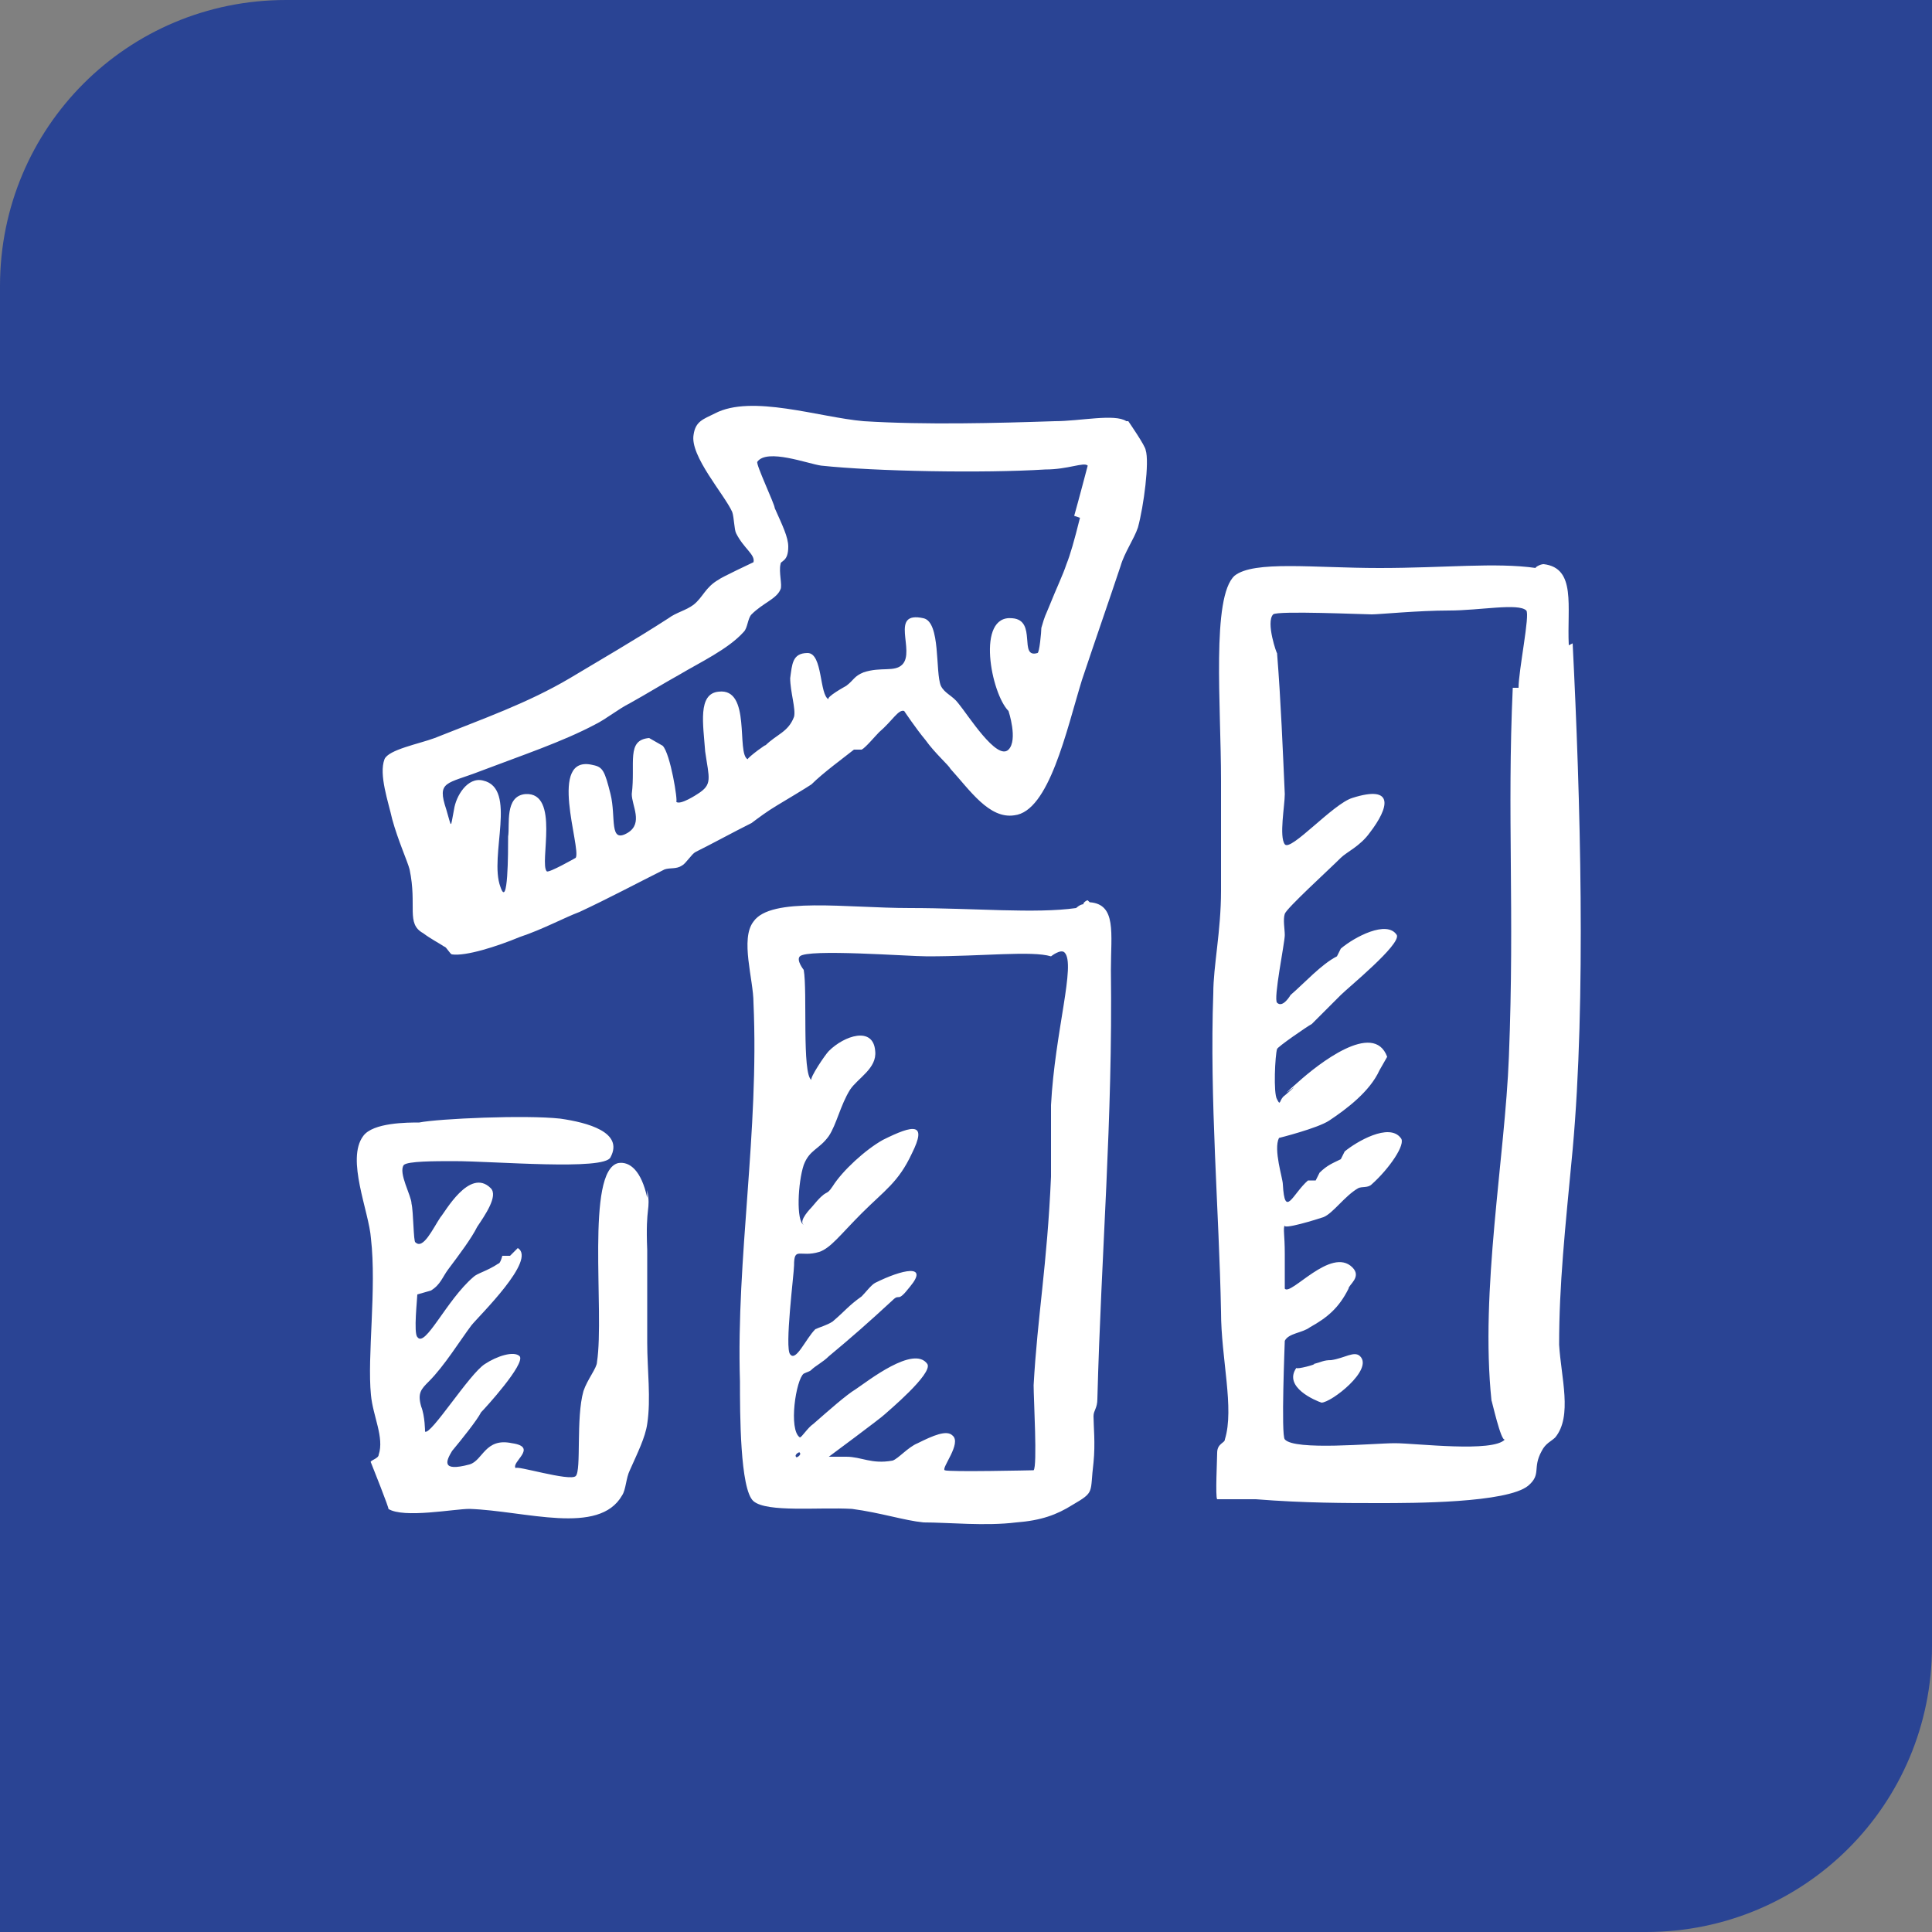
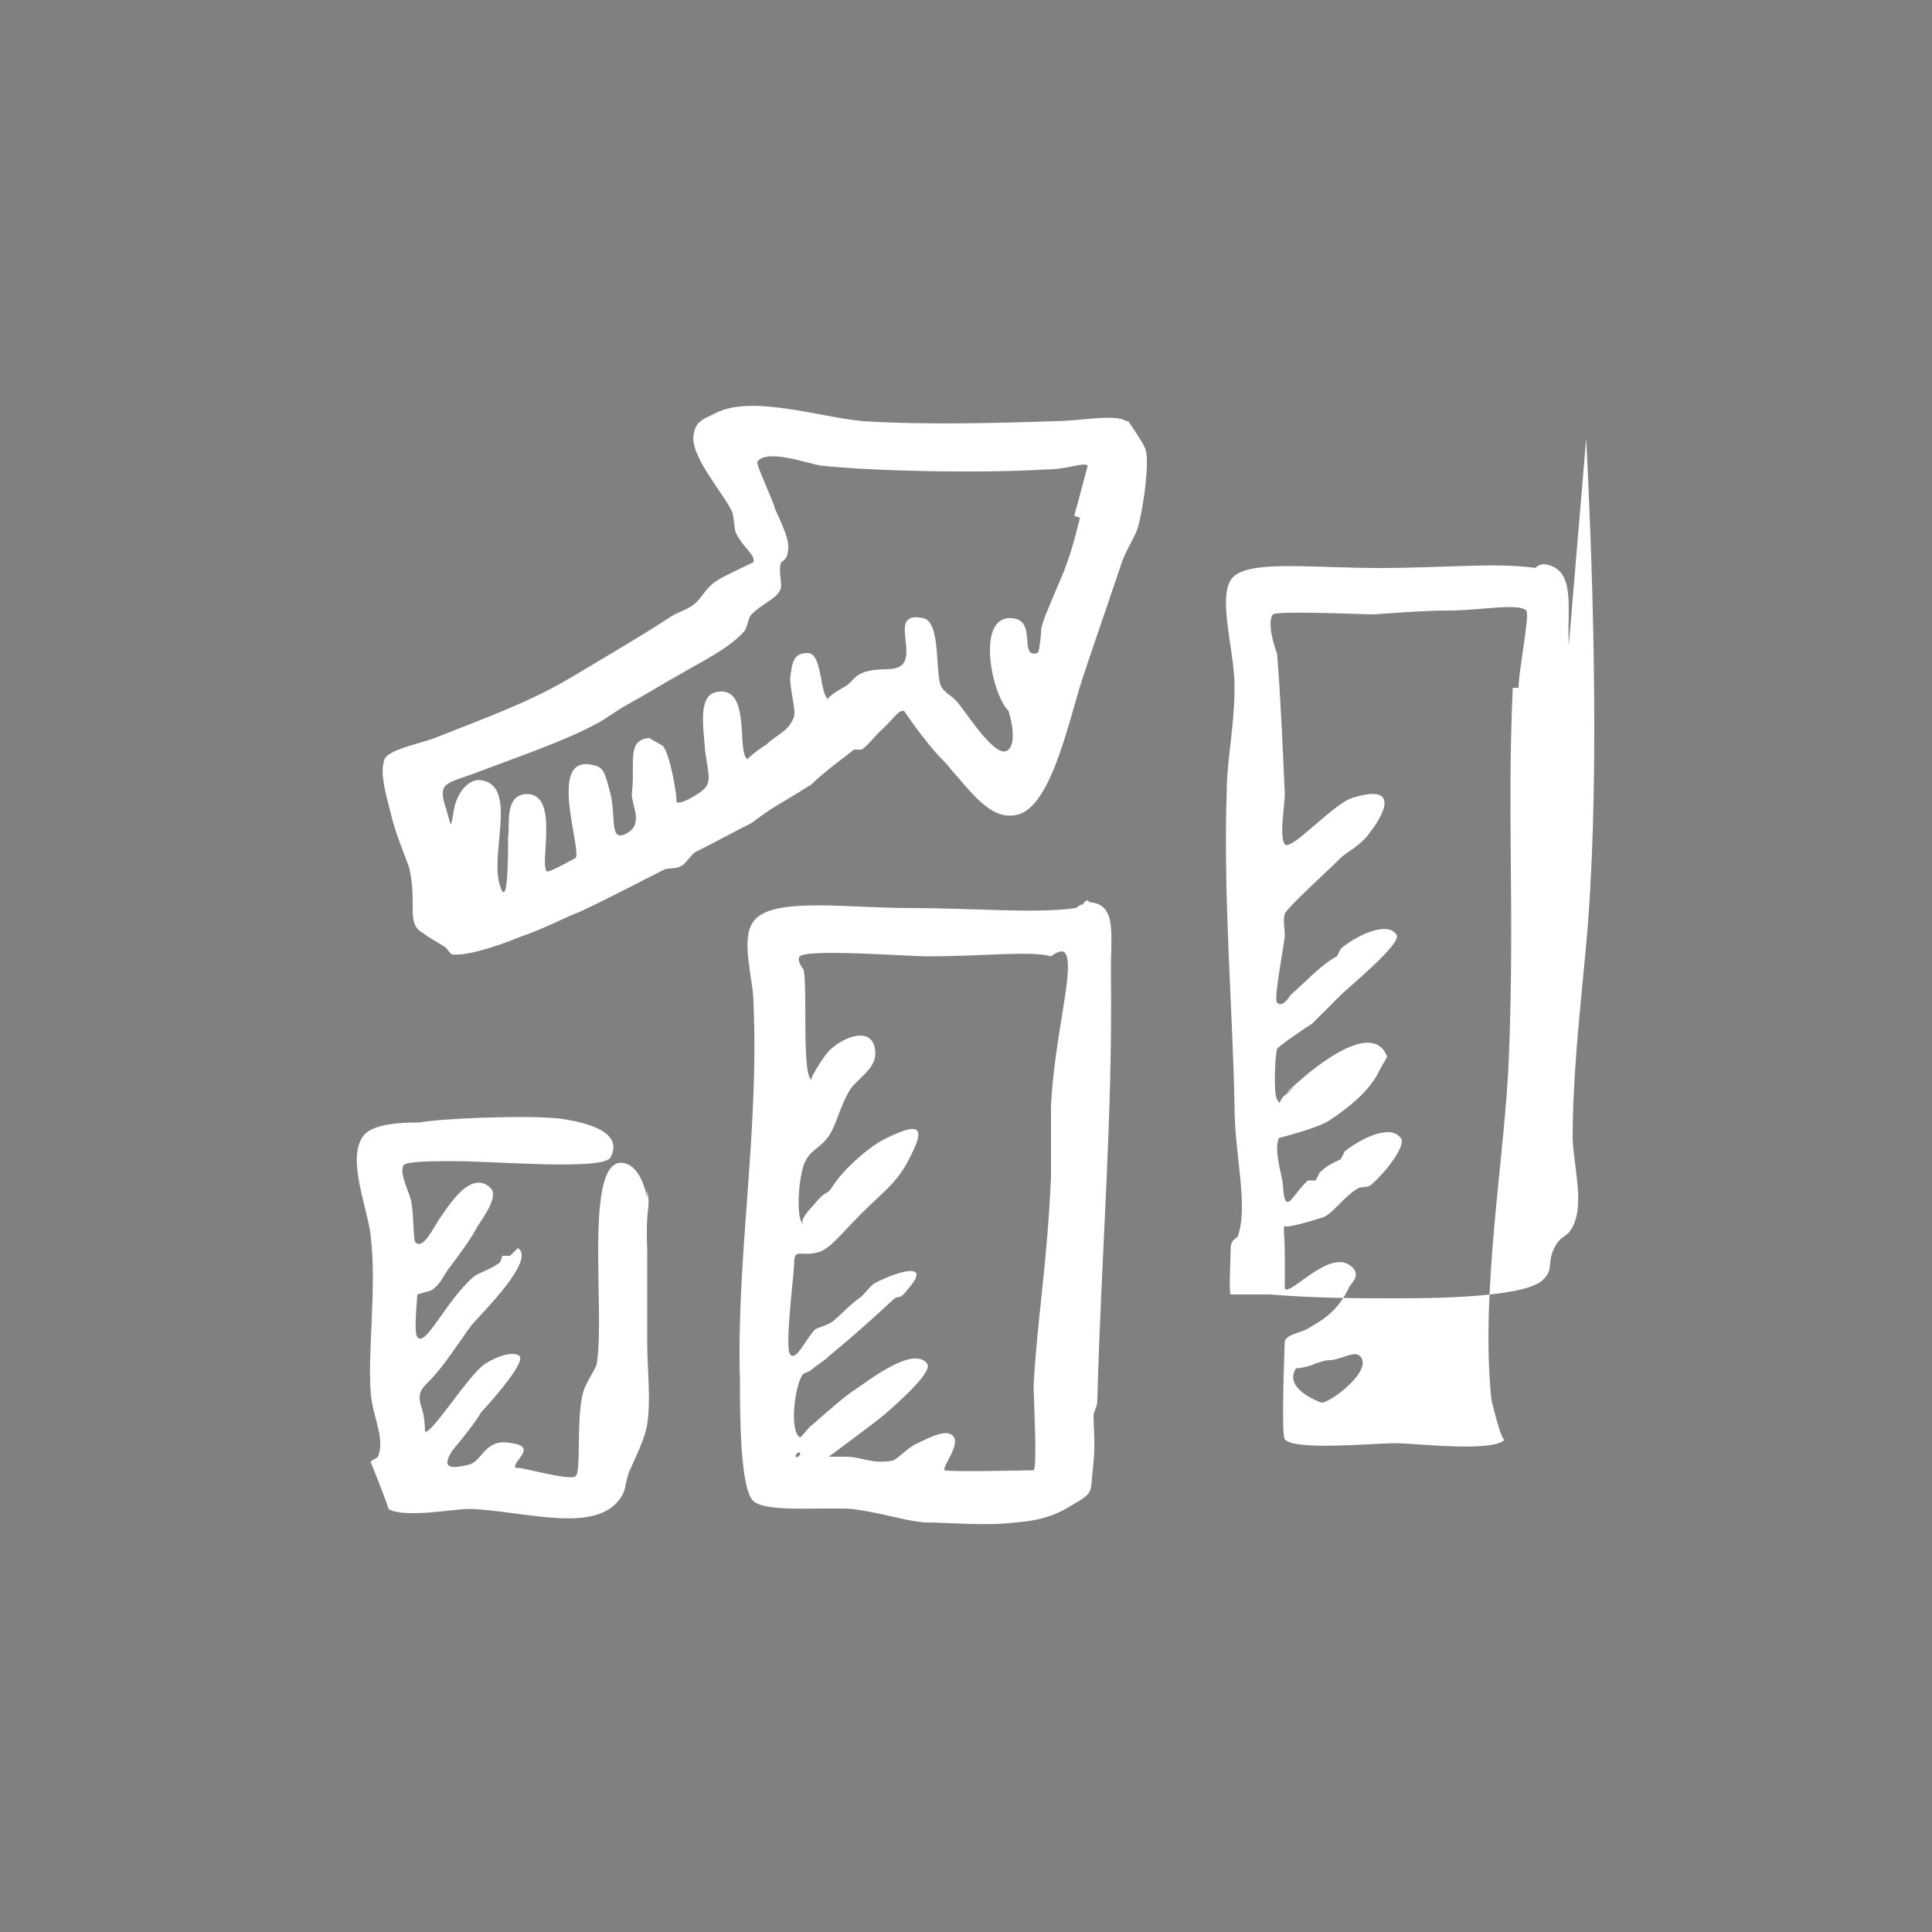
<svg xmlns="http://www.w3.org/2000/svg" id="Layer_1" version="1.1" viewBox="0 0 100 100">
  <rect x="0" y="0" width="100" height="100" fill="#808080" stroke="none" />
  <defs>
    <style> .st0 { fill: #fff; fill-rule: evenodd; } .st1 { fill: #2a4494; } </style>
  </defs>
-   <path class="st1" d="M14.8,0h85.2v85.2c0,8.2-6.6,14.8-14.8,14.8H0V14.8C0,6.6,6.6,0,14.8,0Z" />
  <g id="diagram09">
-     <path class="st0" d="M58.3,21.8c-.6-.4-2.4,0-3.7,0-3,.1-6.7.2-9.9,0-2.3-.2-5.8-1.4-7.7-.4-.6.3-1,.4-1.1,1.1-.2,1.1,1.6,3.1,2,4,.1.3.1.9.2,1.1.4.8,1,1.1.9,1.5,0,0-1.7.8-1.8.9-.7.4-.8.9-1.3,1.3-.4.3-.9.4-1.3.7-1.7,1.1-3.6,2.2-5.1,3.1-2.2,1.3-4.5,2.1-7,3.1-.8.3-2.4.6-2.6,1.1-.3.8.2,2.2.4,3.1.3,1.1.8,2.2.9,2.6.4,1.9-.2,2.8.7,3.3.4.3.8.5,1.1.7.1,0,.3.4.4.4.7.1,2.3-.4,3.5-.9,1.2-.4,2.3-1,3.1-1.3,1.5-.7,3-1.5,4.4-2.2.3-.1.6,0,.9-.2.2-.1.5-.6.7-.7,1-.5,1.9-1,2.9-1.5.4-.3.8-.6,1.3-.9.5-.3,1.5-.9,1.8-1.1.6-.6,1.7-1.4,2.2-1.8,0,0,.3,0,.4,0,.2-.1.7-.7.9-.9.7-.6,1-1.2,1.3-1.1,0,0,.6.9,1.1,1.5.5.7,1.2,1.3,1.3,1.5,1,1.1,2,2.6,3.3,2.4,1.8-.2,2.7-4.4,3.5-7,.7-2.1,1.4-4.1,2-5.9.2-.7.7-1.4.9-2,.3-1.1.6-3.4.4-4,0-.2-.9-1.5-.9-1.5ZM55.9,26.8c-.3,1.2-.5,1.9-.7,2.4-.2.6-.5,1.2-.9,2.2-.2.5-.2.4-.4,1.1,0,.2-.1,1.3-.2,1.3-1,.3,0-1.7-1.3-1.8-1.9-.2-1.1,3.9-.2,4.8,0,0,.5,1.5,0,2-.6.6-2.1-1.8-2.6-2.4-.3-.4-.7-.5-.9-.9-.3-.7,0-3.3-.9-3.5-1.8-.4-.4,1.7-1.1,2.4-.4.4-1.1.1-2,.4-.5.2-.5.4-.9.7,0,0-1.1.6-.9.7-.5-.2-.3-2.4-1.1-2.4-.8,0-.8.6-.9,1.3,0,.7.3,1.6.2,2-.3.8-.9.9-1.5,1.5.2-.2-.9.6-.9.7-.6-.3.2-3.7-1.5-3.5-1.1.1-.8,1.7-.7,3.1.2,1.4.4,1.7-.4,2.2,0,0-.9.6-1.1.4.1,0-.3-2.5-.7-2.9,0,0-.7-.4-.7-.4-1.2.1-.7,1.3-.9,2.9,0,.6.6,1.5-.2,2-1,.6-.6-.8-.9-2-.3-1.2-.4-1.4-.9-1.5-2.4-.6-.6,4.3-.9,4.8,0,0-1.4.8-1.5.7-.4-.4.7-4.1-1.1-4-1.1.1-.8,1.6-.9,2.2,0,.8,0,3.8-.4,2.6-.6-1.6.9-5.1-.9-5.5-.8-.2-1.4.8-1.5,1.5-.2,1-.1,1-.4,0-.5-1.5,0-1.3,1.8-2,2.1-.8,4.2-1.5,5.9-2.4.6-.3,1.2-.8,1.8-1.1.9-.5,1.7-1,2.6-1.5,1-.6,2.5-1.3,3.3-2.2.2-.2.2-.7.4-.9.6-.6,1.3-.8,1.5-1.3.1-.2-.1-.9,0-1.3,0-.2.4-.1.4-.9,0-.5-.3-1.1-.7-2,0-.2-1-2.3-.9-2.4.5-.7,2.6.1,3.3.2,2.8.3,8.4.4,11.6.2,1.2,0,2-.4,2.2-.2,0,0-.5,1.9-.7,2.6ZM81.2,33.4c-.1-2,.4-4-1.3-4.2-.2,0-.5.2-.4.2-2.1-.3-4.7,0-8.1,0s-6.5-.4-7.5.4c-1.2,1.1-.7,6.7-.7,10.6s0,3.8,0,5.7c0,2.1-.4,3.9-.4,5.3-.2,5.5.3,11.3.4,16.5,0,2.4.7,5,.2,6.6,0,.2-.4.2-.4.7,0,.3-.1,2.3,0,2.4,0,0,1.2,0,2,0,2.5.2,4.7.2,6.4.2s6.6,0,7.7-.9c.7-.6.2-.9.7-1.8.2-.4.5-.5.7-.7.9-1.1.3-3.1.2-4.8,0-3.1.3-5.9.7-10.1.7-7.7.4-18.3,0-26.2ZM78.3,35.6c-.3,6.6.1,11.5-.2,19.1-.2,5.2-1.5,12.1-.9,17.8,0-.1.5,2.2.7,2-.6.7-4.6.2-5.7.2s-5.2.4-5.7-.2c-.2-.2,0-5,0-5.1.2-.4.9-.4,1.3-.7.9-.5,1.5-1,2-2,0-.2.7-.6.2-1.1-1.1-1.1-3.2,1.5-3.5,1.1,0,0,0-.8,0-1.8s-.1-1.3,0-1.5c-.2.3,1.7-.3,2-.4.5-.2,1.1-1.1,1.8-1.5.2-.1.5,0,.7-.2.9-.8,1.8-2.1,1.5-2.4-.6-.8-2.3.2-2.9.7,0,0-.2.4-.2.4-.4.2-.7.3-1.1.7,0,0-.2.4-.2.4-.1,0-.4,0-.4,0-.8.7-1.2,2-1.3.2,0-.3-.5-1.8-.2-2.4,0,0,2-.5,2.6-.9.9-.6,2.1-1.5,2.6-2.6,0,0,.4-.7.4-.7-.7-1.9-3.6.4-4.6,1.3-1.6,1.4.7-.5-.7.7-.3.2-.2.6-.4.2-.2-.3-.1-2.3,0-2.6,0-.1,1.6-1.2,1.8-1.3.6-.6,1.1-1.1,1.5-1.5.4-.4,3.1-2.6,2.9-3.1-.5-.8-2.2.1-2.9.7,0,0-.2.4-.2.4-.8.4-1.7,1.4-2.4,2,0,0-.4.7-.7.4-.2-.2.4-3.1.4-3.5,0-.3-.1-.8,0-1.1.1-.3,2.3-2.3,2.9-2.9.3-.3,1-.6,1.5-1.3,1-1.3,1.3-2.5-.9-1.8-1,.3-3.2,2.8-3.5,2.4-.3-.4,0-2,0-2.6-.1-2.2-.2-4.8-.4-7.3,0,.1-.6-1.6-.2-2,.2-.2,4.7,0,5.1,0,.4,0,2.4-.2,4-.2s3.6-.4,4,0c.2.2-.4,3.1-.4,4ZM56.3,46.6c-.1,0-.3.2-.2.2-.2,0-.4.2-.4.2-2.1.3-5.3,0-8.6,0s-7.2-.6-8.1.7c-.7.9,0,3,0,4.2.3,6.7-.9,13.2-.7,19.6,0,1.6,0,5.6.7,6.2.7.6,3.4.3,5.1.4,1.5.2,2.7.6,3.7.7,1.3,0,3.2.2,4.8,0,1.3-.1,2.1-.4,2.9-.9,1.2-.7.9-.6,1.1-2.2.1-1,0-1.9,0-2.4,0-.3.2-.4.2-.9.2-7.6.8-14.4.7-22.2,0-1.9.3-3.4-1.1-3.5ZM41.2,75.4c-.1-.1.2-.3.2-.2.1.1-.2.3-.2.2ZM54.4,60.9c-.2,4.6-.7,7.2-.9,10.8,0,.7.2,4.2,0,4.4,0,0-4.4.1-4.6,0-.2-.1.9-1.4.4-1.8-.3-.3-1,0-1.8.4-.5.2-1,.8-1.3.9-1.1.2-1.6-.2-2.4-.2-.1,0-.8,0-.9,0,0,0,2.7-2,2.9-2.2.1-.1,2.5-2.1,2.2-2.6-.7-1-3.1.9-3.7,1.3-.5.3-1.4,1.1-2.2,1.8-.3.2-.6.7-.7.7-.6-.4-.2-3,.2-3.3.2-.1.3-.1.4-.2.2-.2.6-.4.9-.7,1.2-1,2-1.7,3.3-2.9.4-.4.2.2.9-.7,1-1.2-.4-.9-1.8-.2-.2.1-.5.5-.7.7-.7.5-.8.7-1.5,1.3-.3.2-.7.3-.9.4-.5.5-1,1.7-1.3,1.3-.3-.3.2-4.2.2-4.6,0-1,.3-.4,1.3-.7.6-.2,1.1-.9,2.2-2,1.2-1.2,1.9-1.6,2.6-3.1.8-1.6.1-1.5-1.5-.7-.9.5-2.1,1.6-2.6,2.4-.4.6-.2,0-1.1,1.1,0,0-.7.7-.4.9-.4-.2-.3-2.2,0-3.1.3-.8.8-.8,1.3-1.5.4-.6.6-1.6,1.1-2.4.4-.6,1.4-1.1,1.3-2-.1-1.3-1.6-.8-2.4,0-.2.2-1,1.4-.9,1.5-.5-.3-.2-4.6-.4-5.7,0,0-.4-.5-.2-.7.4-.4,5.6,0,6.6,0,2.9,0,5.4-.3,6.4,0,0,0,.5-.4.7-.2.6.6-.5,4.1-.7,7.9,0,1.3,0,2.4,0,3.5ZM33.5,62c-.3-1.4-.9-1.9-1.5-1.8-1.7.4-.7,7.7-1.1,10.3,0,.3-.5.9-.7,1.5-.4,1.4-.1,4.1-.4,4.4-.3.3-3.2-.6-3.1-.4-.3-.3,1.2-1.1-.2-1.3-1.4-.3-1.5.9-2.2,1.1-1.5.4-1.2-.2-.9-.7.5-.6,1.3-1.6,1.5-2,.2-.2,2.3-2.5,2-2.9-.3-.3-1.2,0-1.8.4-.8.5-2.8,3.7-3.1,3.5,0,0,0-.8-.2-1.3-.2-.7,0-.9.4-1.3.8-.8,1.6-2.1,2.2-2.9.4-.5,3.4-3.4,2.4-4,0,0-.4.4-.4.4-.1,0-.3,0-.4,0,0,0-.1.4-.2.4-.6.4-1.1.5-1.3.7-1.4,1.2-2.5,3.7-2.9,3.1-.2-.2,0-2,0-2.2,0,0,.7-.2.7-.2.5-.3.6-.7.9-1.1.6-.8,1.2-1.6,1.5-2.2.4-.6,1.1-1.6.7-2-1.1-1.1-2.4,1.3-2.6,1.5-.4.6-.9,1.7-1.3,1.3-.1,0-.1-1.6-.2-2,0-.4-.7-1.6-.4-2,.2-.2,1.6-.2,2.6-.2,2.1,0,7.8.5,8.1-.2.7-1.3-1.2-1.8-2.6-2-1.8-.2-6.3,0-7.3.2-.6,0-2.4,0-2.9.7-.9,1.2.3,3.9.4,5.3.3,2.6-.2,6.1,0,8.1.1,1.1.7,2.2.4,3.1,0,.2-.5.3-.4.4,0,0,1,2.5.9,2.4.8.5,3.4,0,4.2,0,2.9.1,6.7,1.4,7.9-.7.2-.3.2-.9.4-1.3.4-.9.8-1.7.9-2.4.2-1.3,0-2.8,0-4.2,0-1.7,0-3.6,0-4.8-.1-2.4.2-2,0-3.1ZM68.9,70.4c-.4,0-.5.1-.9.2.2,0-.9.3-.9.2-.7,1,1,1.7,1.3,1.8.5,0,2.7-1.7,2-2.4-.3-.3-.8.1-1.5.2Z" />
+     <path class="st0" d="M58.3,21.8c-.6-.4-2.4,0-3.7,0-3,.1-6.7.2-9.9,0-2.3-.2-5.8-1.4-7.7-.4-.6.3-1,.4-1.1,1.1-.2,1.1,1.6,3.1,2,4,.1.3.1.9.2,1.1.4.8,1,1.1.9,1.5,0,0-1.7.8-1.8.9-.7.4-.8.9-1.3,1.3-.4.3-.9.4-1.3.7-1.7,1.1-3.6,2.2-5.1,3.1-2.2,1.3-4.5,2.1-7,3.1-.8.3-2.4.6-2.6,1.1-.3.8.2,2.2.4,3.1.3,1.1.8,2.2.9,2.6.4,1.9-.2,2.8.7,3.3.4.3.8.5,1.1.7.1,0,.3.4.4.4.7.1,2.3-.4,3.5-.9,1.2-.4,2.3-1,3.1-1.3,1.5-.7,3-1.5,4.4-2.2.3-.1.6,0,.9-.2.2-.1.5-.6.7-.7,1-.5,1.9-1,2.9-1.5.4-.3.8-.6,1.3-.9.5-.3,1.5-.9,1.8-1.1.6-.6,1.7-1.4,2.2-1.8,0,0,.3,0,.4,0,.2-.1.7-.7.9-.9.7-.6,1-1.2,1.3-1.1,0,0,.6.9,1.1,1.5.5.7,1.2,1.3,1.3,1.5,1,1.1,2,2.6,3.3,2.4,1.8-.2,2.7-4.4,3.5-7,.7-2.1,1.4-4.1,2-5.9.2-.7.7-1.4.9-2,.3-1.1.6-3.4.4-4,0-.2-.9-1.5-.9-1.5ZM55.9,26.8c-.3,1.2-.5,1.9-.7,2.4-.2.6-.5,1.2-.9,2.2-.2.5-.2.4-.4,1.1,0,.2-.1,1.3-.2,1.3-1,.3,0-1.7-1.3-1.8-1.9-.2-1.1,3.9-.2,4.8,0,0,.5,1.5,0,2-.6.6-2.1-1.8-2.6-2.4-.3-.4-.7-.5-.9-.9-.3-.7,0-3.3-.9-3.5-1.8-.4-.4,1.7-1.1,2.4-.4.4-1.1.1-2,.4-.5.2-.5.4-.9.7,0,0-1.1.6-.9.7-.5-.2-.3-2.4-1.1-2.4-.8,0-.8.6-.9,1.3,0,.7.3,1.6.2,2-.3.8-.9.9-1.5,1.5.2-.2-.9.6-.9.7-.6-.3.2-3.7-1.5-3.5-1.1.1-.8,1.7-.7,3.1.2,1.4.4,1.7-.4,2.2,0,0-.9.6-1.1.4.1,0-.3-2.5-.7-2.9,0,0-.7-.4-.7-.4-1.2.1-.7,1.3-.9,2.9,0,.6.6,1.5-.2,2-1,.6-.6-.8-.9-2-.3-1.2-.4-1.4-.9-1.5-2.4-.6-.6,4.3-.9,4.8,0,0-1.4.8-1.5.7-.4-.4.7-4.1-1.1-4-1.1.1-.8,1.6-.9,2.2,0,.8,0,3.8-.4,2.6-.6-1.6.9-5.1-.9-5.5-.8-.2-1.4.8-1.5,1.5-.2,1-.1,1-.4,0-.5-1.5,0-1.3,1.8-2,2.1-.8,4.2-1.5,5.9-2.4.6-.3,1.2-.8,1.8-1.1.9-.5,1.7-1,2.6-1.5,1-.6,2.5-1.3,3.3-2.2.2-.2.2-.7.4-.9.6-.6,1.3-.8,1.5-1.3.1-.2-.1-.9,0-1.3,0-.2.4-.1.4-.9,0-.5-.3-1.1-.7-2,0-.2-1-2.3-.9-2.4.5-.7,2.6.1,3.3.2,2.8.3,8.4.4,11.6.2,1.2,0,2-.4,2.2-.2,0,0-.5,1.9-.7,2.6ZM81.2,33.4c-.1-2,.4-4-1.3-4.2-.2,0-.5.2-.4.2-2.1-.3-4.7,0-8.1,0s-6.5-.4-7.5.4s0,3.8,0,5.7c0,2.1-.4,3.9-.4,5.3-.2,5.5.3,11.3.4,16.5,0,2.4.7,5,.2,6.6,0,.2-.4.2-.4.7,0,.3-.1,2.3,0,2.4,0,0,1.2,0,2,0,2.5.2,4.7.2,6.4.2s6.6,0,7.7-.9c.7-.6.2-.9.7-1.8.2-.4.5-.5.7-.7.9-1.1.3-3.1.2-4.8,0-3.1.3-5.9.7-10.1.7-7.7.4-18.3,0-26.2ZM78.3,35.6c-.3,6.6.1,11.5-.2,19.1-.2,5.2-1.5,12.1-.9,17.8,0-.1.5,2.2.7,2-.6.7-4.6.2-5.7.2s-5.2.4-5.7-.2c-.2-.2,0-5,0-5.1.2-.4.9-.4,1.3-.7.9-.5,1.5-1,2-2,0-.2.7-.6.2-1.1-1.1-1.1-3.2,1.5-3.5,1.1,0,0,0-.8,0-1.8s-.1-1.3,0-1.5c-.2.3,1.7-.3,2-.4.5-.2,1.1-1.1,1.8-1.5.2-.1.5,0,.7-.2.9-.8,1.8-2.1,1.5-2.4-.6-.8-2.3.2-2.9.7,0,0-.2.4-.2.4-.4.2-.7.3-1.1.7,0,0-.2.4-.2.4-.1,0-.4,0-.4,0-.8.7-1.2,2-1.3.2,0-.3-.5-1.8-.2-2.4,0,0,2-.5,2.6-.9.9-.6,2.1-1.5,2.6-2.6,0,0,.4-.7.4-.7-.7-1.9-3.6.4-4.6,1.3-1.6,1.4.7-.5-.7.7-.3.2-.2.6-.4.2-.2-.3-.1-2.3,0-2.6,0-.1,1.6-1.2,1.8-1.3.6-.6,1.1-1.1,1.5-1.5.4-.4,3.1-2.6,2.9-3.1-.5-.8-2.2.1-2.9.7,0,0-.2.4-.2.4-.8.4-1.7,1.4-2.4,2,0,0-.4.7-.7.4-.2-.2.4-3.1.4-3.5,0-.3-.1-.8,0-1.1.1-.3,2.3-2.3,2.9-2.9.3-.3,1-.6,1.5-1.3,1-1.3,1.3-2.5-.9-1.8-1,.3-3.2,2.8-3.5,2.4-.3-.4,0-2,0-2.6-.1-2.2-.2-4.8-.4-7.3,0,.1-.6-1.6-.2-2,.2-.2,4.7,0,5.1,0,.4,0,2.4-.2,4-.2s3.6-.4,4,0c.2.2-.4,3.1-.4,4ZM56.3,46.6c-.1,0-.3.2-.2.2-.2,0-.4.2-.4.2-2.1.3-5.3,0-8.6,0s-7.2-.6-8.1.7c-.7.9,0,3,0,4.2.3,6.7-.9,13.2-.7,19.6,0,1.6,0,5.6.7,6.2.7.6,3.4.3,5.1.4,1.5.2,2.7.6,3.7.7,1.3,0,3.2.2,4.8,0,1.3-.1,2.1-.4,2.9-.9,1.2-.7.9-.6,1.1-2.2.1-1,0-1.9,0-2.4,0-.3.2-.4.2-.9.2-7.6.8-14.4.7-22.2,0-1.9.3-3.4-1.1-3.5ZM41.2,75.4c-.1-.1.2-.3.2-.2.1.1-.2.3-.2.2ZM54.4,60.9c-.2,4.6-.7,7.2-.9,10.8,0,.7.2,4.2,0,4.4,0,0-4.4.1-4.6,0-.2-.1.9-1.4.4-1.8-.3-.3-1,0-1.8.4-.5.2-1,.8-1.3.9-1.1.2-1.6-.2-2.4-.2-.1,0-.8,0-.9,0,0,0,2.7-2,2.9-2.2.1-.1,2.5-2.1,2.2-2.6-.7-1-3.1.9-3.7,1.3-.5.3-1.4,1.1-2.2,1.8-.3.2-.6.7-.7.7-.6-.4-.2-3,.2-3.3.2-.1.3-.1.4-.2.2-.2.6-.4.9-.7,1.2-1,2-1.7,3.3-2.9.4-.4.2.2.9-.7,1-1.2-.4-.9-1.8-.2-.2.1-.5.5-.7.7-.7.5-.8.7-1.5,1.3-.3.2-.7.3-.9.4-.5.5-1,1.7-1.3,1.3-.3-.3.2-4.2.2-4.6,0-1,.3-.4,1.3-.7.6-.2,1.1-.9,2.2-2,1.2-1.2,1.9-1.6,2.6-3.1.8-1.6.1-1.5-1.5-.7-.9.5-2.1,1.6-2.6,2.4-.4.6-.2,0-1.1,1.1,0,0-.7.7-.4.9-.4-.2-.3-2.2,0-3.1.3-.8.8-.8,1.3-1.5.4-.6.6-1.6,1.1-2.4.4-.6,1.4-1.1,1.3-2-.1-1.3-1.6-.8-2.4,0-.2.2-1,1.4-.9,1.5-.5-.3-.2-4.6-.4-5.7,0,0-.4-.5-.2-.7.4-.4,5.6,0,6.6,0,2.9,0,5.4-.3,6.4,0,0,0,.5-.4.7-.2.6.6-.5,4.1-.7,7.9,0,1.3,0,2.4,0,3.5ZM33.5,62c-.3-1.4-.9-1.9-1.5-1.8-1.7.4-.7,7.7-1.1,10.3,0,.3-.5.9-.7,1.5-.4,1.4-.1,4.1-.4,4.4-.3.3-3.2-.6-3.1-.4-.3-.3,1.2-1.1-.2-1.3-1.4-.3-1.5.9-2.2,1.1-1.5.4-1.2-.2-.9-.7.5-.6,1.3-1.6,1.5-2,.2-.2,2.3-2.5,2-2.9-.3-.3-1.2,0-1.8.4-.8.5-2.8,3.7-3.1,3.5,0,0,0-.8-.2-1.3-.2-.7,0-.9.4-1.3.8-.8,1.6-2.1,2.2-2.9.4-.5,3.4-3.4,2.4-4,0,0-.4.4-.4.4-.1,0-.3,0-.4,0,0,0-.1.4-.2.4-.6.4-1.1.5-1.3.7-1.4,1.2-2.5,3.7-2.9,3.1-.2-.2,0-2,0-2.2,0,0,.7-.2.7-.2.5-.3.6-.7.9-1.1.6-.8,1.2-1.6,1.5-2.2.4-.6,1.1-1.6.7-2-1.1-1.1-2.4,1.3-2.6,1.5-.4.6-.9,1.7-1.3,1.3-.1,0-.1-1.6-.2-2,0-.4-.7-1.6-.4-2,.2-.2,1.6-.2,2.6-.2,2.1,0,7.8.5,8.1-.2.7-1.3-1.2-1.8-2.6-2-1.8-.2-6.3,0-7.3.2-.6,0-2.4,0-2.9.7-.9,1.2.3,3.9.4,5.3.3,2.6-.2,6.1,0,8.1.1,1.1.7,2.2.4,3.1,0,.2-.5.3-.4.4,0,0,1,2.5.9,2.4.8.5,3.4,0,4.2,0,2.9.1,6.7,1.4,7.9-.7.2-.3.2-.9.4-1.3.4-.9.8-1.7.9-2.4.2-1.3,0-2.8,0-4.2,0-1.7,0-3.6,0-4.8-.1-2.4.2-2,0-3.1ZM68.9,70.4c-.4,0-.5.1-.9.2.2,0-.9.3-.9.2-.7,1,1,1.7,1.3,1.8.5,0,2.7-1.7,2-2.4-.3-.3-.8.1-1.5.2Z" />
  </g>
</svg>